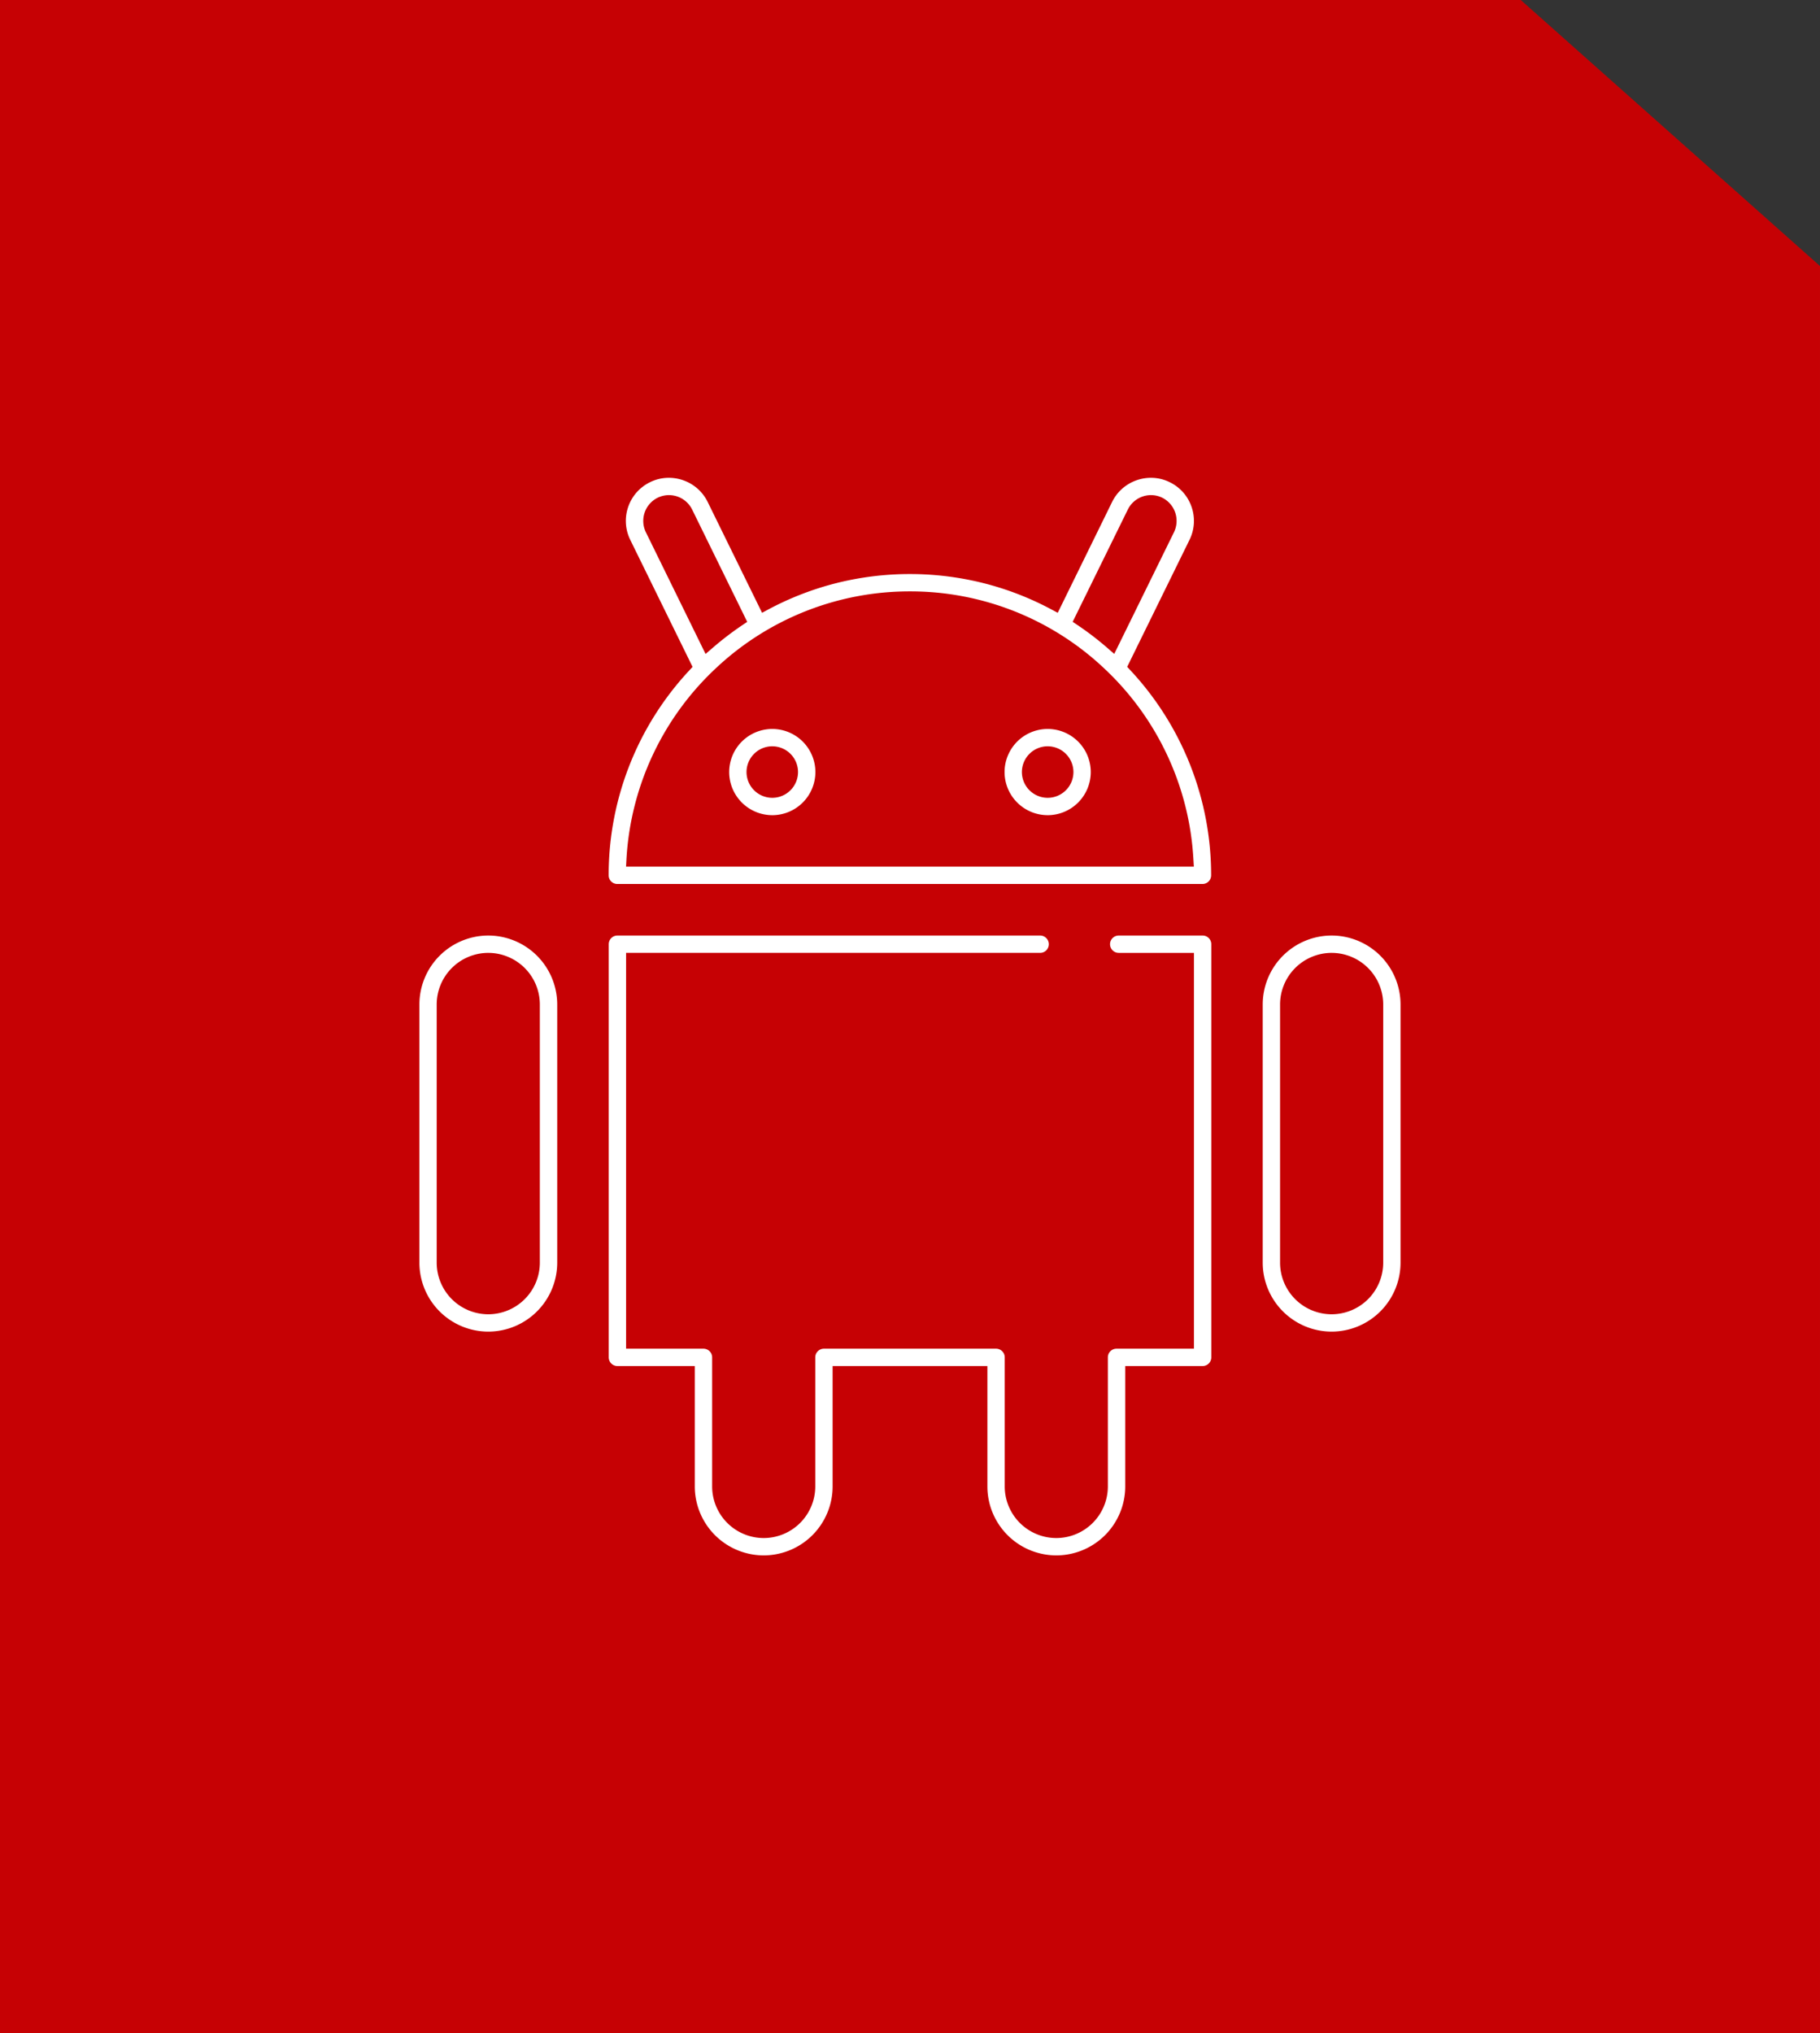
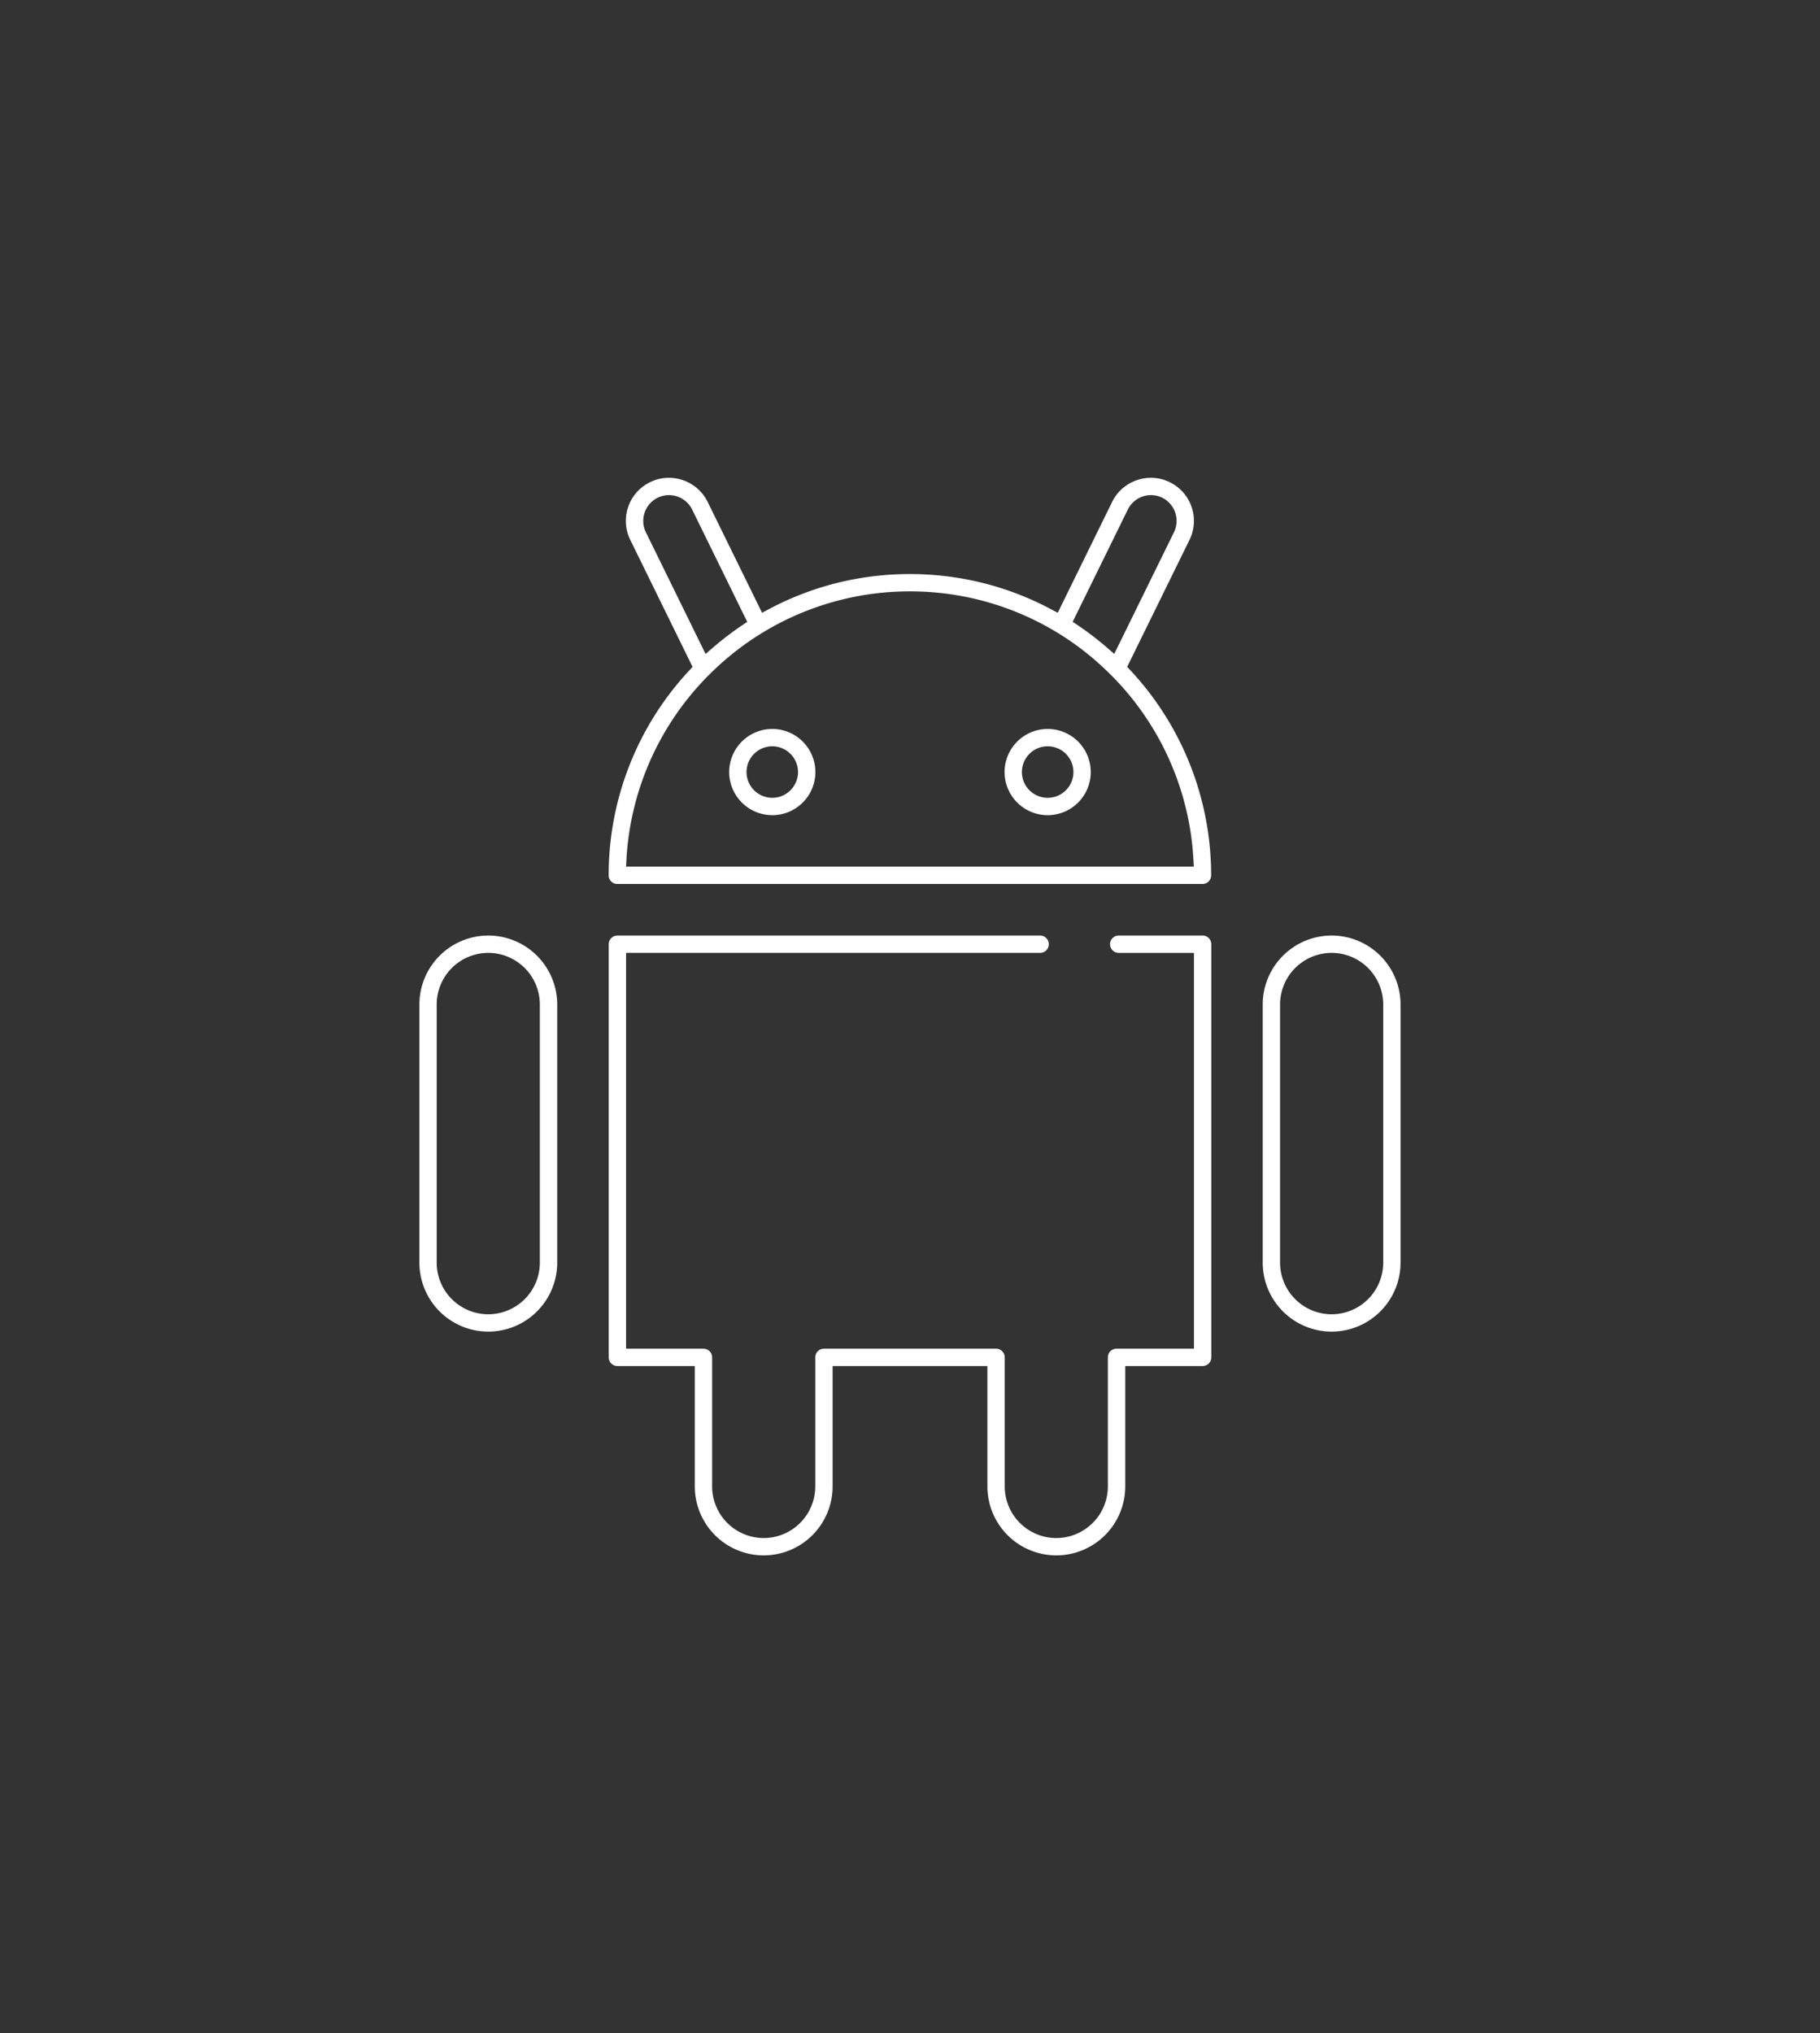
<svg xmlns="http://www.w3.org/2000/svg" width="195.001" height="217.794" viewBox="0 0 195.001 217.794">
  <rect x="0" y="0" width="195.001" height="217.794" fill="#333333" stroke="none" />
  <g id="Group_614" data-name="Group 614" transform="translate(-123 -2277.846)">
    <g id="Group_612" data-name="Group 612" transform="translate(3 -3293.871)">
      <g id="Group_157" data-name="Group 157" transform="translate(4 2925.743)">
-         <path id="Subtraction_3" data-name="Subtraction 3" d="M195,217.794H0V0H162.938L195,28.5v189.3Z" transform="translate(116 2645.974)" fill="#c60104" />
-       </g>
+         </g>
    </g>
    <path id="Subtraction_89" data-name="Subtraction 89" d="M15709.838-3407.966a7.391,7.391,0,0,1-7.383-7.383v-12.9h-16.584v12.9a7.391,7.391,0,0,1-7.383,7.383,7.391,7.391,0,0,1-7.383-7.383v-12.9h-8.292a.932.932,0,0,1-.929-.933v-44.254a.93.93,0,0,1,.929-.929h45.293a.93.93,0,0,1,.929.929.93.93,0,0,1-.929.929h-44.364v42.4h8.288a.929.929,0,0,1,.933.925v13.833a5.532,5.532,0,0,0,5.525,5.525,5.532,5.532,0,0,0,5.525-5.525v-13.833a.928.928,0,0,1,.929-.925h18.441a.928.928,0,0,1,.929.925v13.833a5.532,5.532,0,0,0,5.525,5.525,5.532,5.532,0,0,0,5.525-5.525v-13.833a.926.926,0,0,1,.925-.925h8.3v-42.4h-8.062a.93.93,0,0,1-.929-.929.93.93,0,0,1,.929-.929h8.991a.93.93,0,0,1,.929.929v44.254a.932.932,0,0,1-.929.933h-8.292v12.9A7.391,7.391,0,0,1,15709.838-3407.966Zm29.5-23.971a7.391,7.391,0,0,1-7.383-7.383v-27.662a7.391,7.391,0,0,1,7.383-7.383,7.391,7.391,0,0,1,7.383,7.383v27.662A7.391,7.391,0,0,1,15739.342-3431.937Zm0-40.57a5.532,5.532,0,0,0-5.525,5.525v27.662a5.532,5.532,0,0,0,5.525,5.525,5.532,5.532,0,0,0,5.525-5.525v-27.662A5.532,5.532,0,0,0,15739.342-3472.507Zm-90.361,40.57a7.39,7.39,0,0,1-7.379-7.383v-27.662a7.39,7.39,0,0,1,7.379-7.383,7.393,7.393,0,0,1,7.387,7.383v27.662A7.393,7.393,0,0,1,15648.98-3431.937Zm0-40.57a5.532,5.532,0,0,0-5.525,5.525v27.662a5.532,5.532,0,0,0,5.525,5.525,5.532,5.532,0,0,0,5.525-5.525v-27.662A5.532,5.532,0,0,0,15648.98-3472.507Zm76.528-7.379h-62.7a.928.928,0,0,1-.929-.925,32.134,32.134,0,0,1,8.619-21.931l.372-.4-6.676-13.608a4.591,4.591,0,0,1-.225-3.521,4.6,4.6,0,0,1,2.335-2.652,4.519,4.519,0,0,1,2.028-.474,4.669,4.669,0,0,1,2.418.68,4.614,4.614,0,0,1,1.735,1.9l5.83,11.881.727-.391a32.262,32.262,0,0,1,7.2-2.782,32.422,32.422,0,0,1,7.913-.98,32.406,32.406,0,0,1,7.908.98,32.11,32.11,0,0,1,7.2,2.782l.731.391,5.829-11.881a4.622,4.622,0,0,1,1.735-1.9,4.675,4.675,0,0,1,2.419-.68,4.5,4.5,0,0,1,2.023.474,4.582,4.582,0,0,1,2.336,2.648,4.579,4.579,0,0,1-.226,3.529l-6.675,13.6.375.4a32.167,32.167,0,0,1,8.62,21.931A.929.929,0,0,1,15725.509-3479.886Zm-31.346-31.346a30.29,30.29,0,0,0-20.908,8.339,30.319,30.319,0,0,0-9.466,20.3l-.047.846h60.838l-.052-.846a30.27,30.27,0,0,0-9.462-20.3A30.266,30.266,0,0,0,15694.163-3511.232Zm-25.824-10.312a2.8,2.8,0,0,0-1.21.281,2.771,2.771,0,0,0-1.261,3.7l5.94,12.106.454.929.787-.676a33.291,33.291,0,0,1,3.1-2.375l.577-.387L15670.82-3520A2.773,2.773,0,0,0,15668.339-3521.543Zm51.645,0a2.773,2.773,0,0,0-2.479,1.545l-5.6,11.4-.309.628.577.387a32.639,32.639,0,0,1,3.095,2.371l.782.68,6.4-13.035a2.773,2.773,0,0,0-1.265-3.7A2.725,2.725,0,0,0,15719.983-3521.543Zm-11.066,34.286a4.625,4.625,0,0,1-4.62-4.62,4.623,4.623,0,0,1,4.62-4.616,4.622,4.622,0,0,1,4.616,4.616A4.624,4.624,0,0,1,15708.917-3487.257Zm0-7.379a2.764,2.764,0,0,0-2.763,2.759,2.764,2.764,0,0,0,2.763,2.759,2.762,2.762,0,0,0,2.759-2.759A2.762,2.762,0,0,0,15708.917-3494.636Zm-29.508,7.379a4.624,4.624,0,0,1-4.616-4.62,4.622,4.622,0,0,1,4.616-4.616,4.623,4.623,0,0,1,4.62,4.616A4.625,4.625,0,0,1,15679.409-3487.257Zm0-7.379a2.762,2.762,0,0,0-2.759,2.759,2.762,2.762,0,0,0,2.759,2.759,2.762,2.762,0,0,0,2.759-2.759A2.762,2.762,0,0,0,15679.409-3494.636Z" transform="translate(-15473.662 5852.427)" fill="#fff" />
  </g>
</svg>